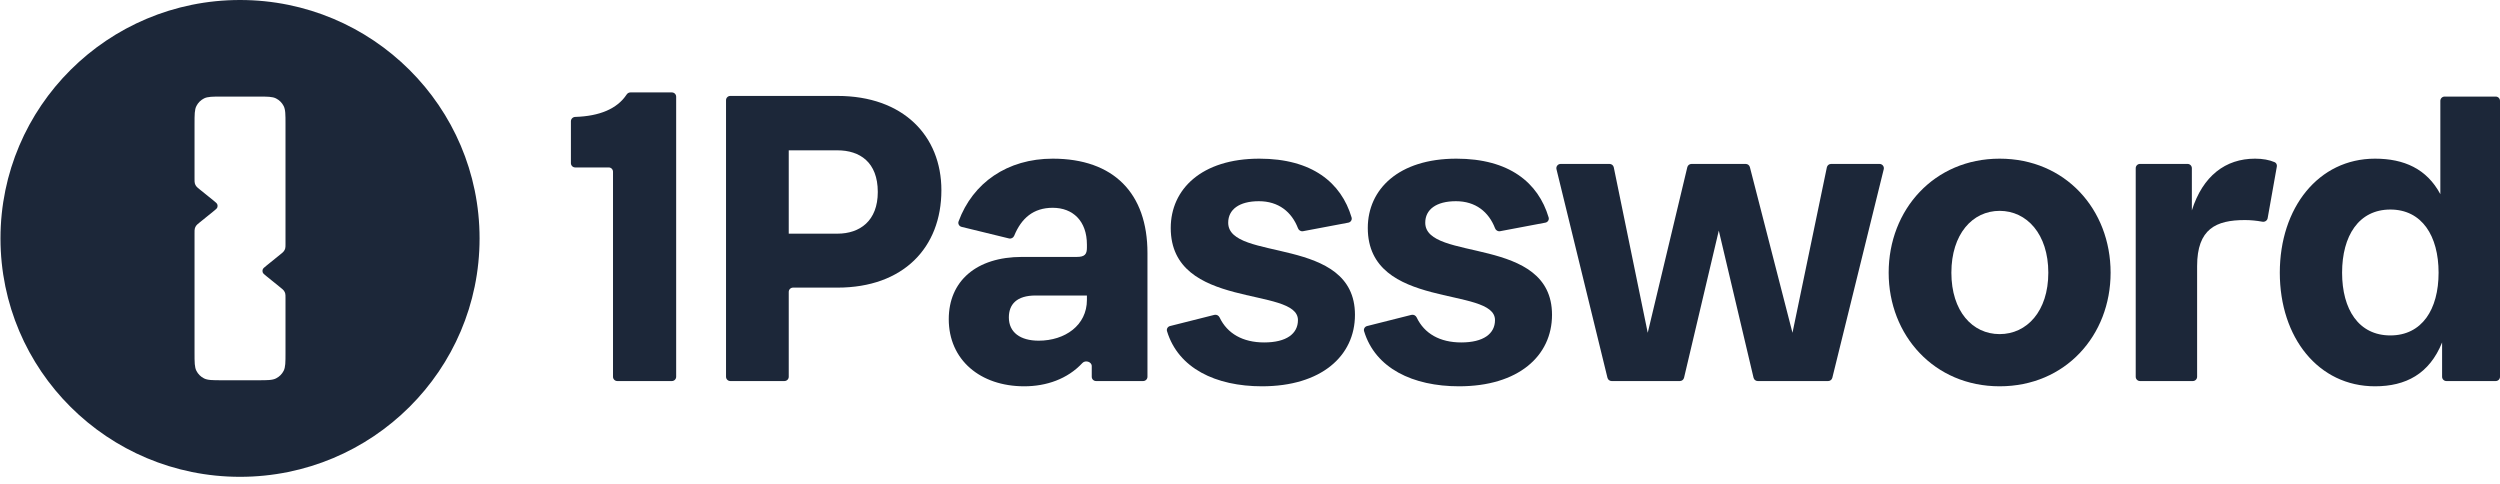
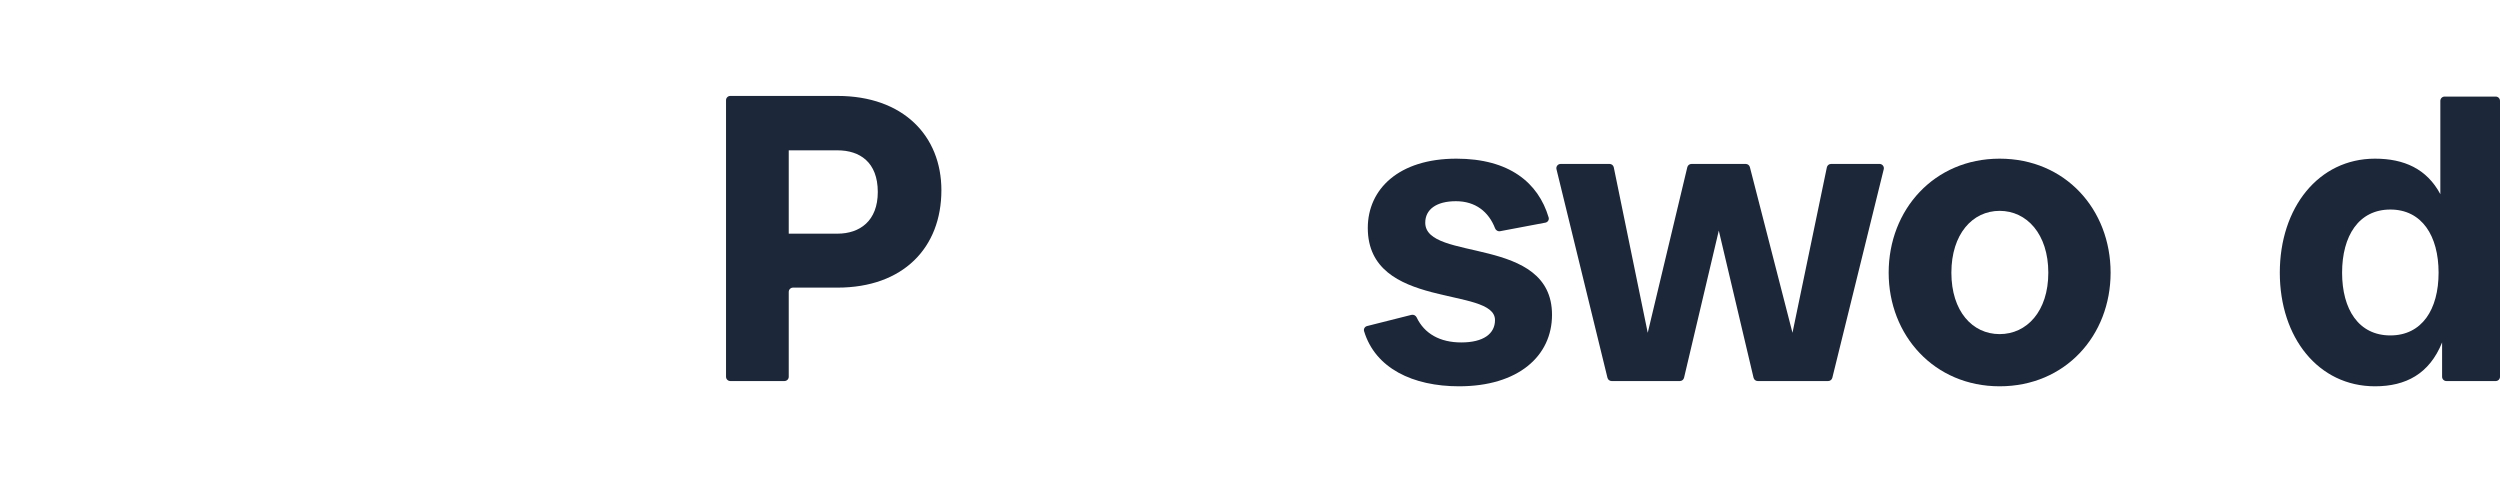
<svg xmlns="http://www.w3.org/2000/svg" width="129" height="25" viewBox="0 0 129 25" fill="none">
-   <path fill-rule="evenodd" clip-rule="evenodd" d="M24.746 12.302C24.746 5.508 19.212 1.52588e-05 12.385 1.52588e-05C5.559 1.52588e-05 0.025 5.508 0.025 12.302C0.025 19.097 5.559 24.604 12.385 24.604C19.212 24.604 24.746 19.097 24.746 12.302ZM10.136 5.468C10.038 5.657 10.038 5.906 10.038 6.403V9.22C10.038 9.344 10.038 9.406 10.054 9.463C10.068 9.514 10.091 9.562 10.122 9.605C10.157 9.653 10.205 9.692 10.302 9.771L11.018 10.349C11.134 10.444 11.193 10.491 11.214 10.548C11.233 10.598 11.233 10.652 11.214 10.702C11.193 10.759 11.134 10.806 11.018 10.9L10.302 11.479C10.205 11.557 10.157 11.597 10.122 11.645C10.091 11.688 10.068 11.736 10.054 11.787C10.038 11.844 10.038 11.906 10.038 12.03V18.201C10.038 18.698 10.038 18.947 10.136 19.137C10.221 19.304 10.357 19.439 10.525 19.524C10.716 19.621 10.966 19.621 11.465 19.621H13.306C13.805 19.621 14.055 19.621 14.245 19.524C14.413 19.439 14.55 19.304 14.635 19.137C14.732 18.947 14.732 18.698 14.732 18.201V15.385C14.732 15.261 14.732 15.198 14.717 15.141C14.703 15.09 14.68 15.042 14.649 14.999C14.614 14.951 14.566 14.912 14.469 14.834L13.753 14.255C13.636 14.161 13.578 14.113 13.557 14.057C13.538 14.007 13.538 13.952 13.557 13.902C13.578 13.845 13.636 13.798 13.753 13.704L14.469 13.125C14.566 13.047 14.614 13.008 14.649 12.959C14.68 12.916 14.703 12.869 14.717 12.818C14.732 12.76 14.732 12.698 14.732 12.574V6.403C14.732 5.906 14.732 5.657 14.635 5.468C14.55 5.301 14.413 5.165 14.245 5.08C14.055 4.983 13.805 4.983 13.306 4.983H11.465C10.966 4.983 10.716 4.983 10.525 5.08C10.357 5.165 10.221 5.301 10.136 5.468Z" fill="#1C2739" />
-   <path d="M34.669 19.662C34.791 19.662 34.89 19.563 34.89 19.441V4.99C34.89 4.868 34.791 4.769 34.669 4.769H32.529C32.45 4.769 32.377 4.812 32.334 4.878C31.843 5.62 30.931 5.994 29.68 6.033C29.558 6.037 29.459 6.136 29.459 6.257V8.419C29.459 8.541 29.558 8.64 29.68 8.64H31.41C31.532 8.64 31.631 8.738 31.631 8.86V19.441C31.631 19.563 31.73 19.662 31.853 19.662H34.669Z" fill="#1C2739" />
  <path d="M43.212 7.757C44.366 7.757 45.294 8.368 45.294 9.907C45.294 11.401 44.366 12.057 43.212 12.057H40.699V7.757H43.212ZM43.212 14.841C46.606 14.841 48.576 12.781 48.576 9.816C48.576 7.01 46.606 4.95 43.212 4.95H37.684C37.562 4.95 37.463 5.049 37.463 5.171V19.441C37.463 19.563 37.562 19.662 37.684 19.662H40.477C40.6 19.662 40.699 19.563 40.699 19.441V15.061C40.699 14.94 40.798 14.841 40.921 14.841H43.212Z" fill="#1C2739" />
-   <path d="M53.596 17.579C52.645 17.579 52.057 17.149 52.057 16.38C52.057 15.701 52.464 15.248 53.437 15.248H56.085V15.475C56.085 16.787 54.954 17.579 53.596 17.579ZM56.334 19.441C56.334 19.563 56.434 19.662 56.556 19.662H58.987C59.11 19.662 59.209 19.563 59.209 19.441V13.053C59.209 9.975 57.466 8.187 54.32 8.187C51.984 8.187 50.196 9.429 49.462 11.426C49.419 11.546 49.492 11.675 49.616 11.706L52.065 12.304C52.176 12.331 52.289 12.27 52.332 12.165C52.704 11.259 53.323 10.722 54.32 10.722C55.361 10.722 56.085 11.401 56.085 12.623V12.781C56.085 13.121 55.972 13.257 55.565 13.257H52.736C50.382 13.257 48.956 14.501 48.956 16.47C48.956 18.575 50.586 19.933 52.849 19.933C53.988 19.933 55.082 19.56 55.853 18.73C56.005 18.567 56.334 18.667 56.334 18.889V19.441Z" fill="#1C2739" />
-   <path d="M65.231 17.67C64.131 17.67 63.328 17.215 62.931 16.38C62.883 16.279 62.772 16.22 62.663 16.247L60.373 16.824C60.255 16.854 60.183 16.973 60.218 17.088C60.798 19.005 62.736 19.933 65.118 19.933C68.173 19.933 69.916 18.372 69.916 16.244C69.916 12.125 63.375 13.528 63.375 11.491C63.375 10.812 63.941 10.382 64.959 10.382C65.973 10.382 66.652 10.934 66.977 11.78C67.017 11.885 67.125 11.951 67.236 11.93L69.573 11.489C69.698 11.466 69.778 11.342 69.742 11.221C69.206 9.419 67.699 8.187 64.982 8.187C61.994 8.187 60.41 9.771 60.41 11.763C60.41 16.018 66.974 14.75 66.974 16.516C66.974 17.217 66.385 17.67 65.231 17.67Z" fill="#1C2739" />
  <path d="M75.399 17.67C74.299 17.67 73.496 17.215 73.1 16.38C73.052 16.279 72.94 16.22 72.831 16.247L70.541 16.824C70.424 16.854 70.351 16.973 70.386 17.088C70.966 19.005 72.904 19.933 75.286 19.933C78.341 19.933 80.084 18.372 80.084 16.244C80.084 12.125 73.543 13.528 73.543 11.491C73.543 10.812 74.109 10.382 75.127 10.382C76.141 10.382 76.82 10.934 77.145 11.78C77.185 11.885 77.293 11.951 77.404 11.93L79.741 11.489C79.866 11.466 79.946 11.342 79.91 11.221C79.374 9.419 77.868 8.187 75.15 8.187C72.162 8.187 70.578 9.771 70.578 11.763C70.578 16.018 77.142 14.75 77.142 16.516C77.142 17.217 76.553 17.67 75.399 17.67Z" fill="#1C2739" />
  <path d="M82.945 19.493C82.969 19.592 83.058 19.662 83.16 19.662H86.681C86.784 19.662 86.873 19.591 86.897 19.491L88.69 11.899L90.483 19.491C90.507 19.591 90.596 19.662 90.699 19.662H94.333C94.435 19.662 94.524 19.592 94.548 19.494L97.201 8.732C97.235 8.593 97.129 8.459 96.985 8.459H94.484C94.378 8.459 94.288 8.532 94.266 8.634L92.492 17.172L90.294 8.624C90.269 8.527 90.181 8.459 90.079 8.459H87.281C87.178 8.459 87.089 8.529 87.065 8.628L85.023 17.172L83.271 8.635C83.25 8.532 83.159 8.459 83.054 8.459H80.53C80.386 8.459 80.28 8.592 80.314 8.731L82.945 19.493Z" fill="#1C2739" />
  <path d="M103.181 19.933C106.576 19.933 108.907 17.308 108.907 14.071C108.907 10.812 106.576 8.187 103.181 8.187C99.808 8.187 97.455 10.812 97.455 14.071C97.455 17.308 99.808 19.933 103.181 19.933ZM103.181 17.24C101.778 17.24 100.691 16.063 100.691 14.071C100.691 12.08 101.778 10.88 103.181 10.88C104.584 10.88 105.693 12.08 105.693 14.071C105.693 16.063 104.584 17.24 103.181 17.24Z" fill="#1C2739" />
-   <path d="M113.371 13.732C113.371 11.808 114.345 11.355 115.838 11.355C116.125 11.355 116.439 11.384 116.737 11.44C116.864 11.464 116.989 11.384 117.011 11.258L117.485 8.593C117.502 8.499 117.457 8.404 117.369 8.367C117.097 8.251 116.76 8.187 116.359 8.187C114.842 8.187 113.665 9.07 113.1 10.857V8.679C113.1 8.557 113 8.458 112.878 8.458H110.424C110.302 8.458 110.203 8.557 110.203 8.679V19.441C110.203 19.563 110.302 19.662 110.424 19.662H113.15C113.272 19.662 113.371 19.563 113.371 19.441V13.732Z" fill="#1C2739" />
  <path d="M123.342 17.308C121.712 17.308 120.852 15.972 120.852 14.071C120.852 12.17 121.712 10.812 123.342 10.812C124.971 10.812 125.831 12.17 125.831 14.071C125.831 15.972 124.971 17.308 123.342 17.308ZM126.012 19.441C126.012 19.563 126.112 19.662 126.234 19.662H128.778C128.901 19.662 129 19.563 129 19.441V5.204C129 5.082 128.901 4.983 128.778 4.983H126.144C126.021 4.983 125.922 5.082 125.922 5.204V10.02C125.22 8.707 124.043 8.187 122.549 8.187C119.63 8.187 117.638 10.722 117.638 14.071C117.638 17.421 119.63 19.933 122.549 19.933C124.134 19.933 125.356 19.299 126.012 17.67V19.441Z" fill="#1C2739" />
</svg>